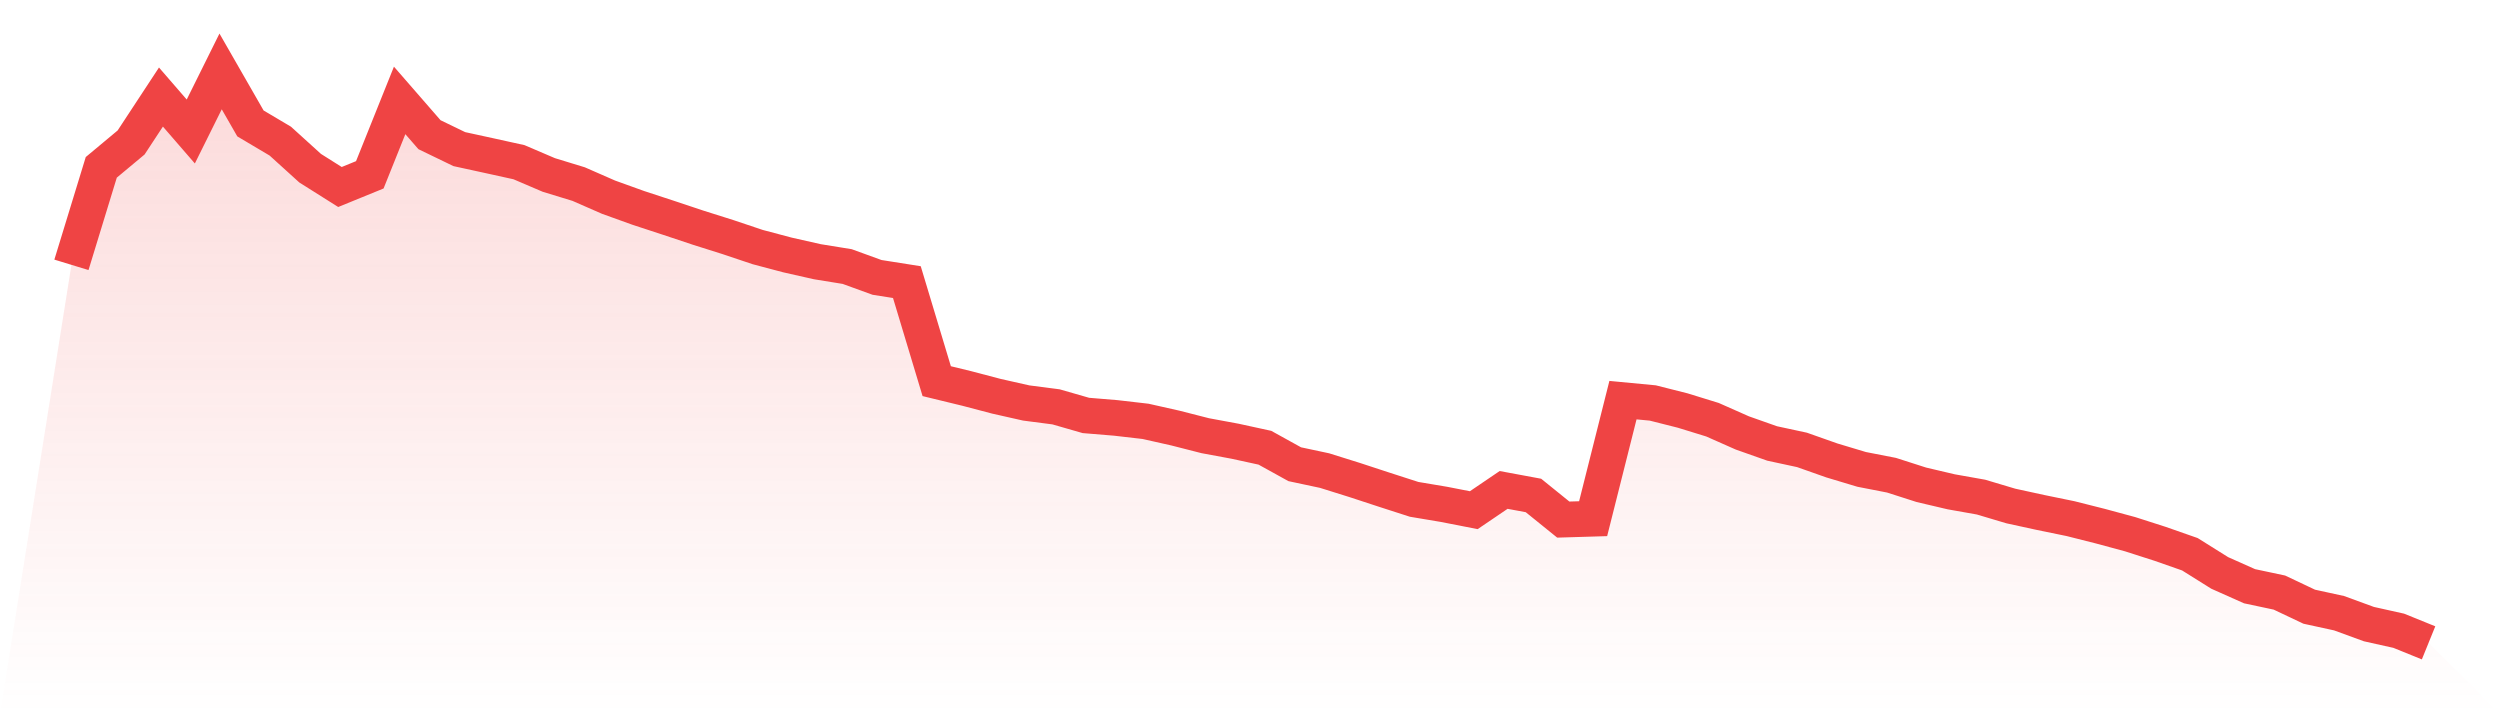
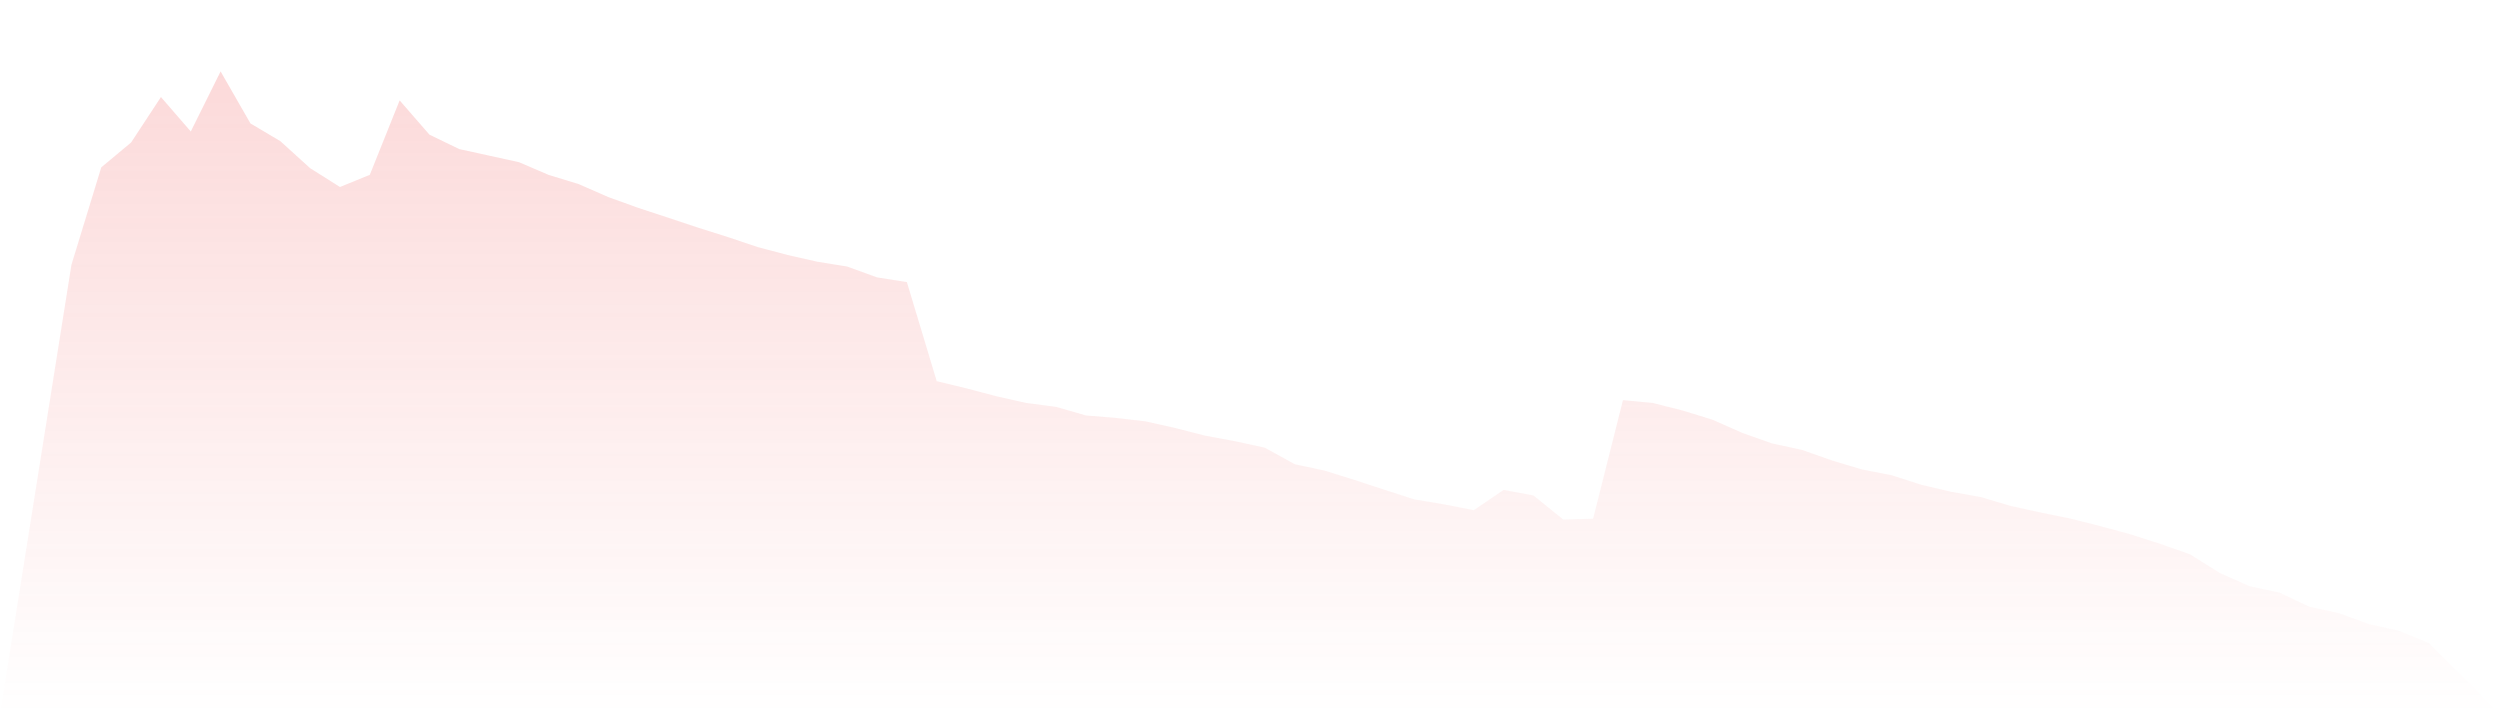
<svg xmlns="http://www.w3.org/2000/svg" viewBox="0 0 140 40">
  <defs>
    <linearGradient id="gradient" x1="0" x2="0" y1="0" y2="1">
      <stop offset="0%" stop-color="#ef4444" stop-opacity="0.2" />
      <stop offset="100%" stop-color="#ef4444" stop-opacity="0" />
    </linearGradient>
  </defs>
  <path d="M4,14.831 L4,14.831 L5.671,9.372 L7.342,7.979 L9.013,5.435 L10.684,7.364 L12.354,4 L14.025,6.912 L15.696,7.903 L17.367,9.418 L19.038,10.472 L20.709,9.79 L22.38,5.623 L24.051,7.543 L25.722,8.351 L27.392,8.715 L29.063,9.083 L30.734,9.798 L32.405,10.309 L34.076,11.041 L35.747,11.643 L37.418,12.191 L39.089,12.748 L40.759,13.275 L42.43,13.836 L44.101,14.279 L45.772,14.656 L47.443,14.927 L49.114,15.534 L50.785,15.798 L52.456,21.345 L54.127,21.751 L55.797,22.19 L57.468,22.567 L59.139,22.784 L60.81,23.265 L62.481,23.403 L64.152,23.596 L65.823,23.972 L67.494,24.399 L69.165,24.709 L70.835,25.073 L72.506,25.997 L74.177,26.353 L75.848,26.876 L77.519,27.424 L79.19,27.963 L80.861,28.244 L82.532,28.57 L84.203,27.436 L85.873,27.746 L87.544,29.097 L89.215,29.047 L90.886,22.408 L92.557,22.567 L94.228,22.989 L95.899,23.504 L97.57,24.244 L99.24,24.834 L100.911,25.194 L102.582,25.784 L104.253,26.286 L105.924,26.612 L107.595,27.148 L109.266,27.541 L110.937,27.838 L112.608,28.336 L114.278,28.7 L115.949,29.043 L117.62,29.465 L119.291,29.917 L120.962,30.453 L122.633,31.038 L124.304,32.084 L125.975,32.829 L127.646,33.184 L129.316,33.975 L130.987,34.339 L132.658,34.95 L134.329,35.322 L136,36 L140,40 L0,40 z" fill="url(#gradient)" />
-   <path d="M4,14.831 L4,14.831 L5.671,9.372 L7.342,7.979 L9.013,5.435 L10.684,7.364 L12.354,4 L14.025,6.912 L15.696,7.903 L17.367,9.418 L19.038,10.472 L20.709,9.79 L22.38,5.623 L24.051,7.543 L25.722,8.351 L27.392,8.715 L29.063,9.083 L30.734,9.798 L32.405,10.309 L34.076,11.041 L35.747,11.643 L37.418,12.191 L39.089,12.748 L40.759,13.275 L42.43,13.836 L44.101,14.279 L45.772,14.656 L47.443,14.927 L49.114,15.534 L50.785,15.798 L52.456,21.345 L54.127,21.751 L55.797,22.19 L57.468,22.567 L59.139,22.784 L60.81,23.265 L62.481,23.403 L64.152,23.596 L65.823,23.972 L67.494,24.399 L69.165,24.709 L70.835,25.073 L72.506,25.997 L74.177,26.353 L75.848,26.876 L77.519,27.424 L79.19,27.963 L80.861,28.244 L82.532,28.57 L84.203,27.436 L85.873,27.746 L87.544,29.097 L89.215,29.047 L90.886,22.408 L92.557,22.567 L94.228,22.989 L95.899,23.504 L97.57,24.244 L99.24,24.834 L100.911,25.194 L102.582,25.784 L104.253,26.286 L105.924,26.612 L107.595,27.148 L109.266,27.541 L110.937,27.838 L112.608,28.336 L114.278,28.7 L115.949,29.043 L117.62,29.465 L119.291,29.917 L120.962,30.453 L122.633,31.038 L124.304,32.084 L125.975,32.829 L127.646,33.184 L129.316,33.975 L130.987,34.339 L132.658,34.95 L134.329,35.322 L136,36" fill="none" stroke="#ef4444" stroke-width="2" />
</svg>